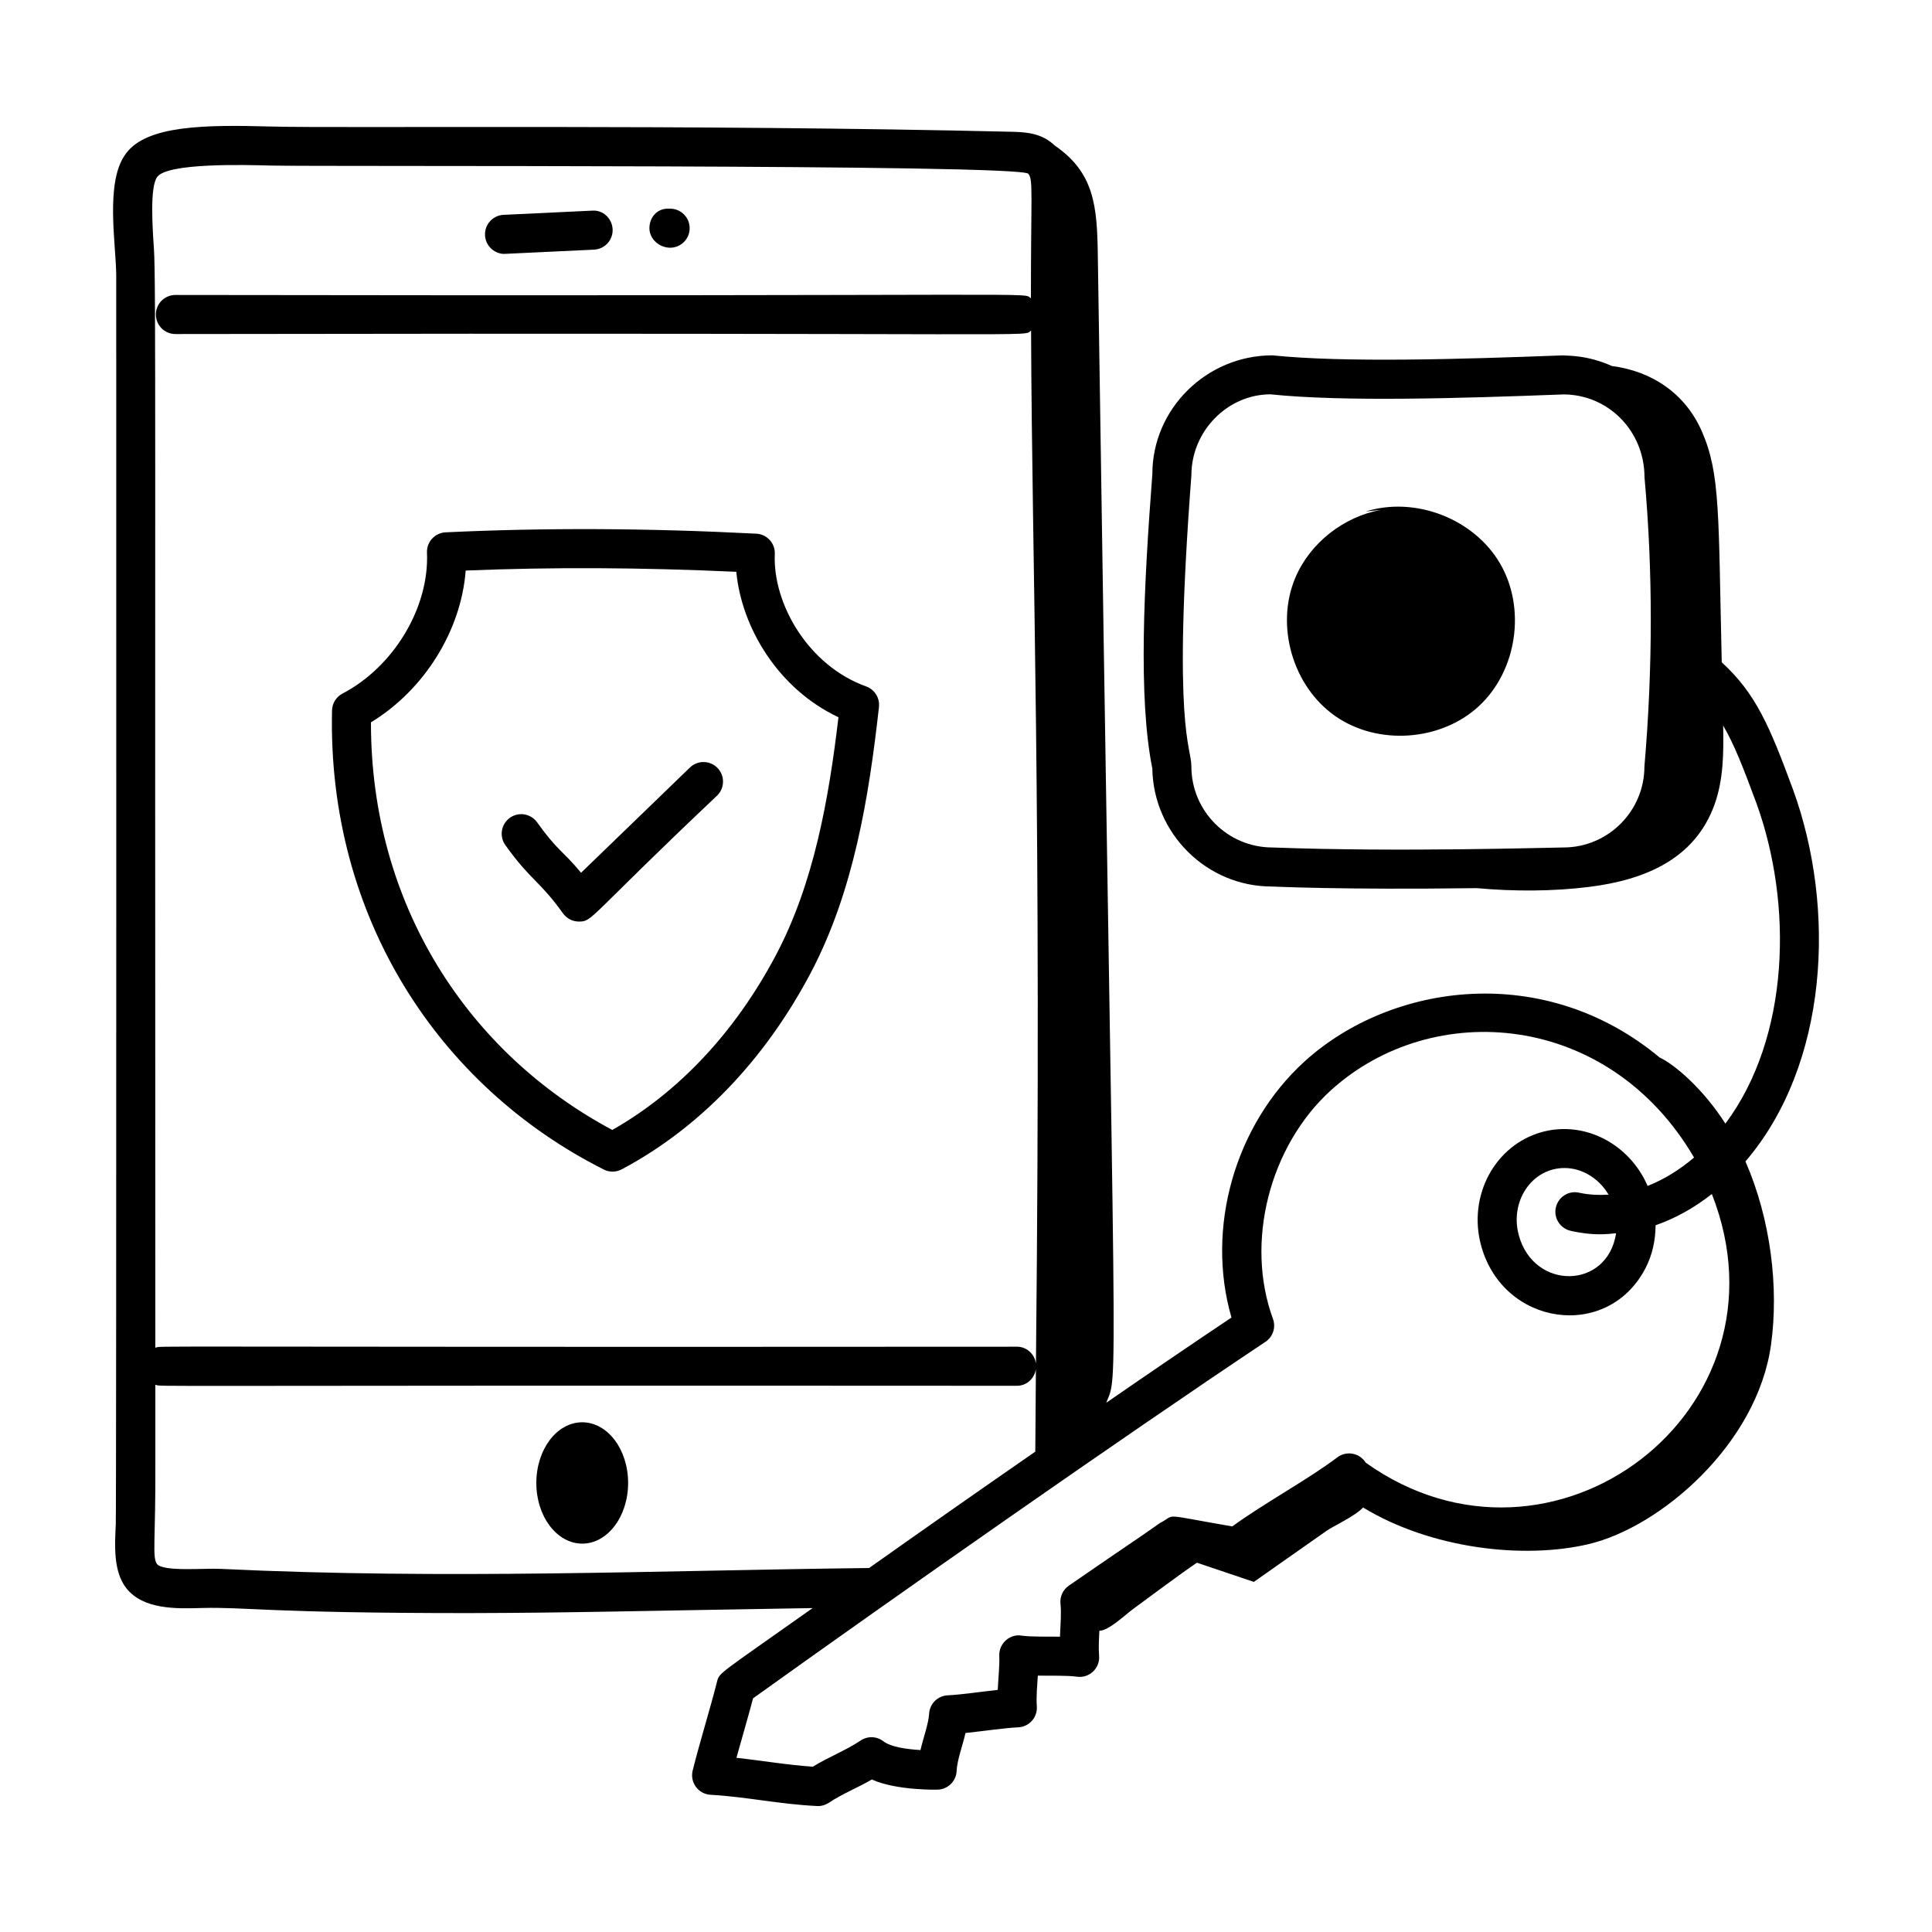
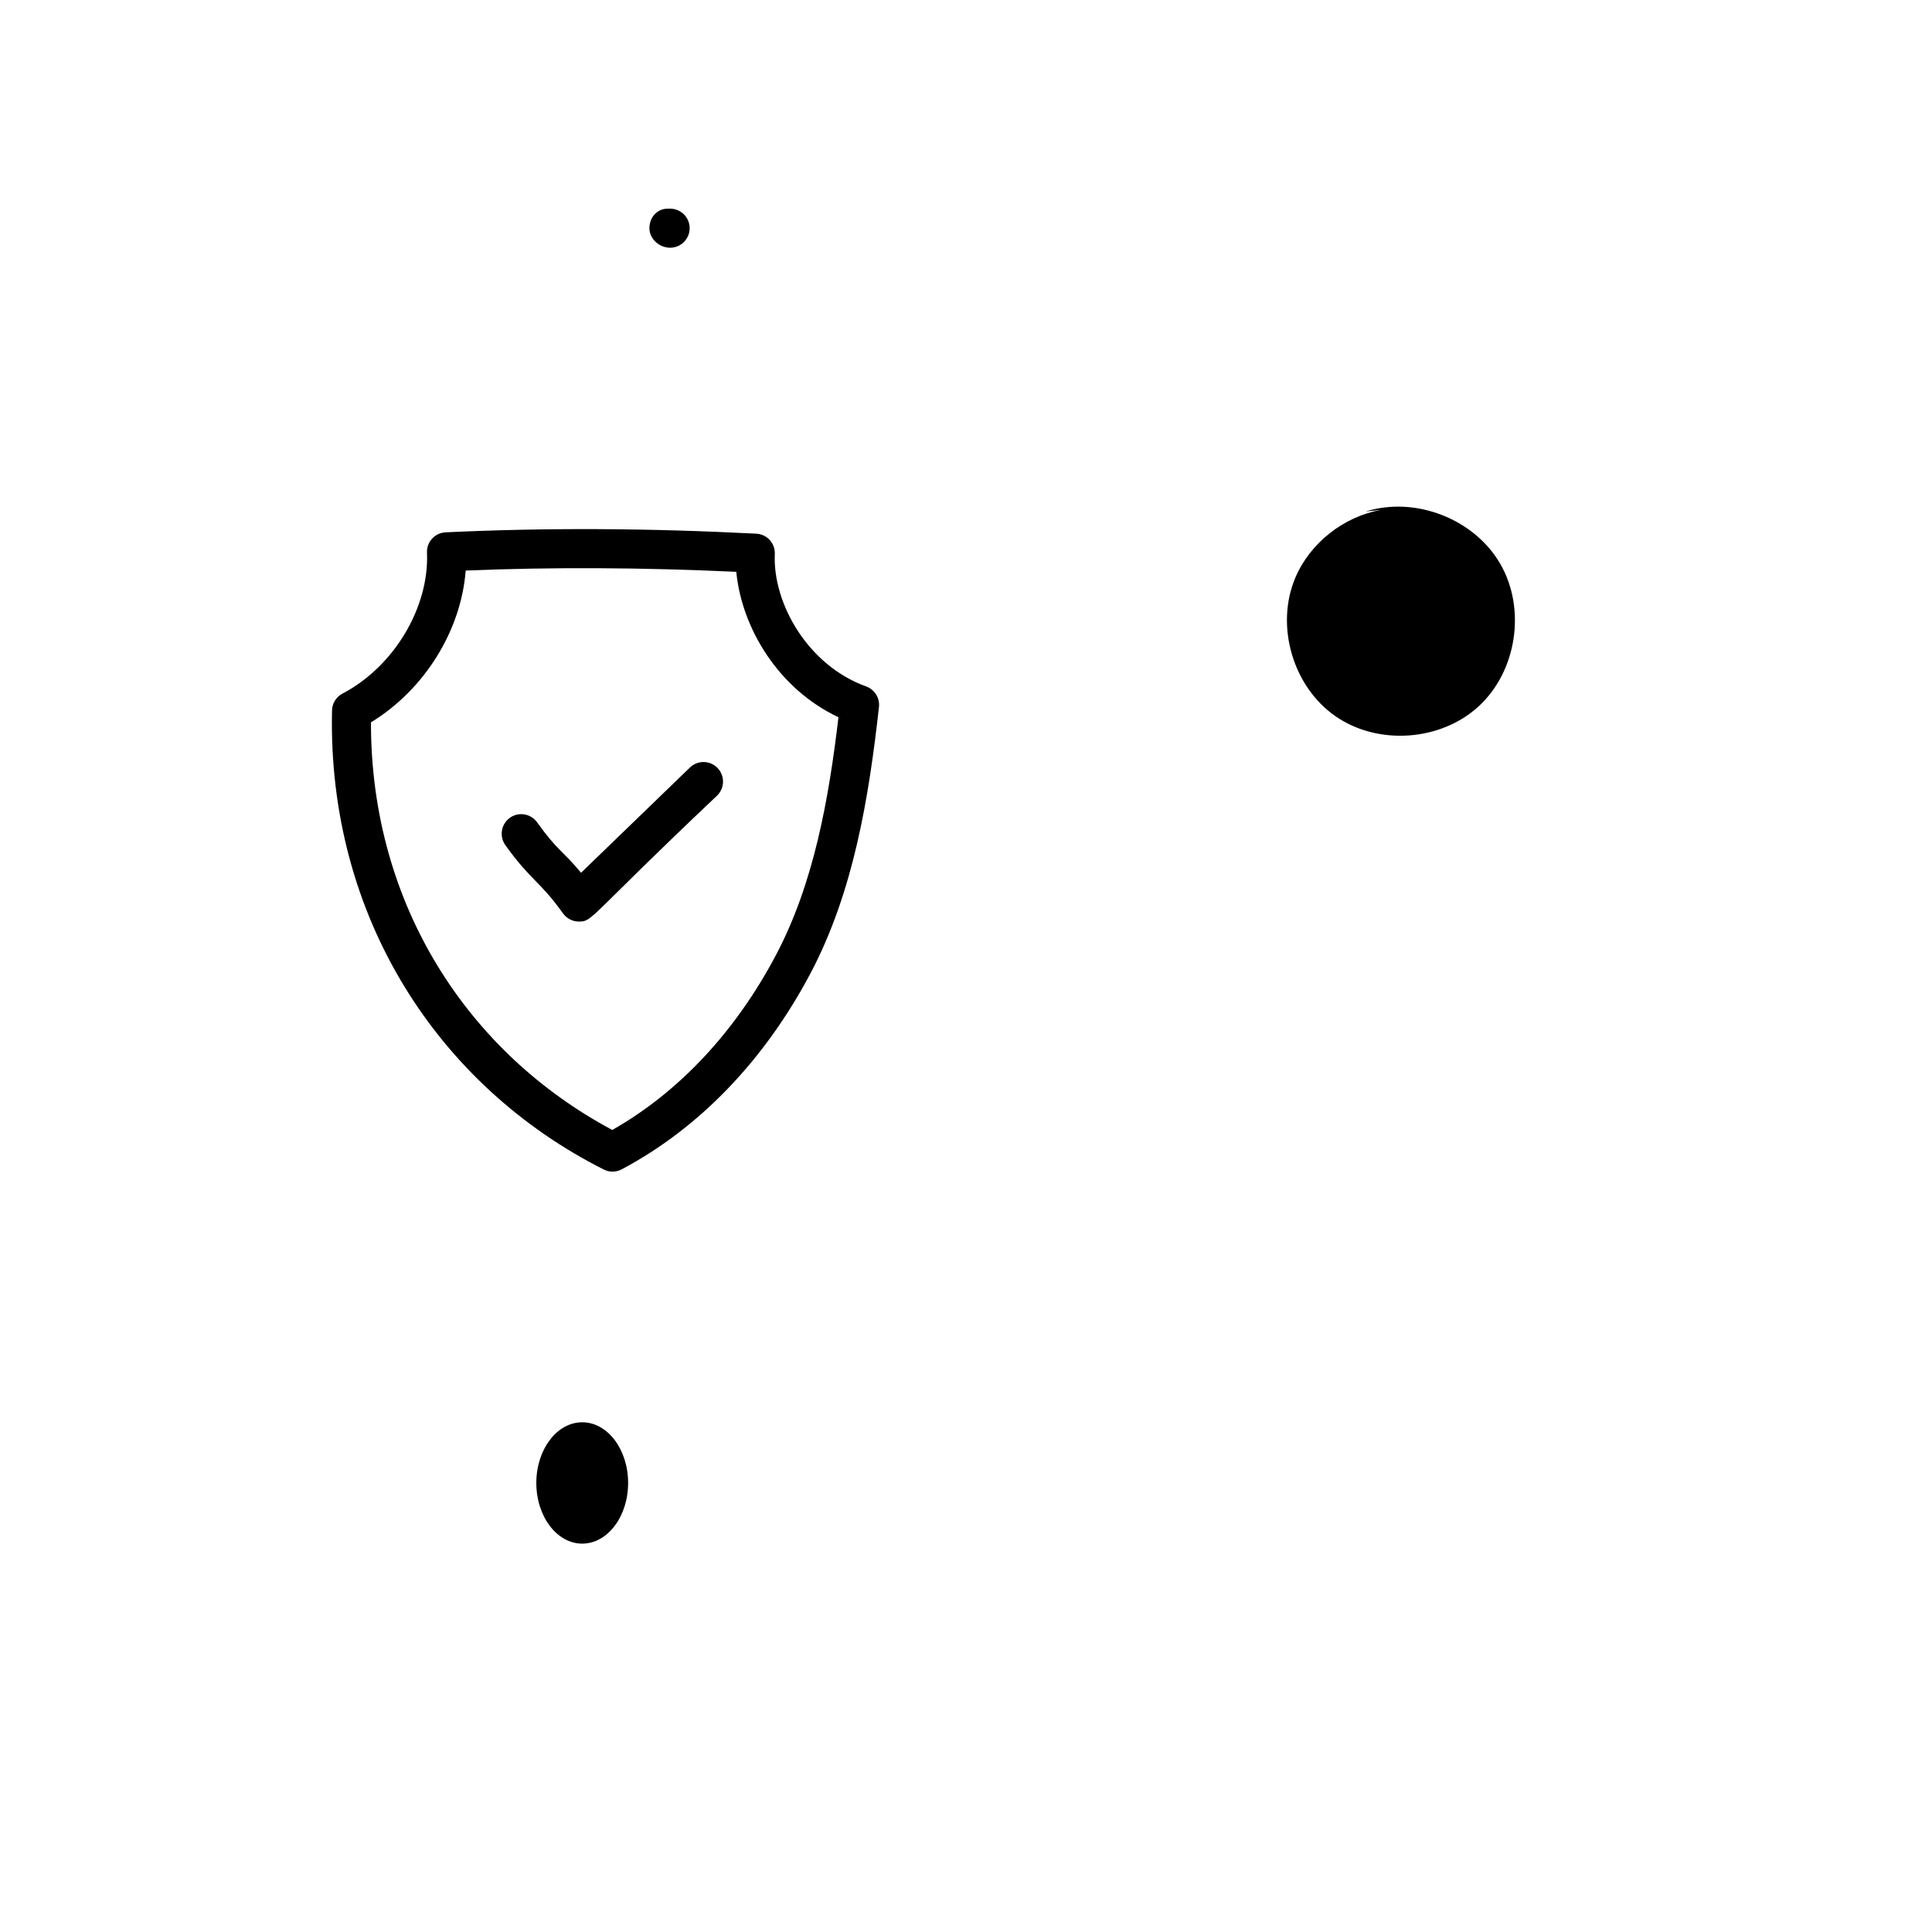
<svg xmlns="http://www.w3.org/2000/svg" fill="#000000" width="800px" height="800px" version="1.1" viewBox="144 144 512 512">
  <g>
-     <path d="m304.01 453.94c1.453 0.738 3.238 0.754 4.754-0.055 20.512-10.891 37.805-28.852 50.023-51.941 11.449-21.648 15.484-46.719 18.148-70.586 0.262-2.379-1.141-4.629-3.394-5.445-15.426-5.543-24.785-22.012-24.211-35.086 0.129-2.844-2.066-5.258-4.906-5.398-29.117-1.488-56.059-1.598-82.34-0.355-2.852 0.137-5.051 2.547-4.93 5.391 0.633 14.516-8.785 30.223-22.391 37.344-1.668 0.871-2.731 2.582-2.773 4.469-1.23 54.656 28.188 99.578 72.02 121.66zm-36.598-158.74c22.98-0.938 46.535-0.828 71.715 0.336 1.418 14.902 11.195 31.082 27.074 38.539-2.555 21.66-6.523 44.039-16.566 63.031-10.762 20.348-25.719 36.32-43.367 46.344-37.992-20.262-64.012-59.43-63.961-108.02 14.18-8.637 23.898-24.32 25.105-40.23z" />
+     <path d="m304.01 453.94c1.453 0.738 3.238 0.754 4.754-0.055 20.512-10.891 37.805-28.852 50.023-51.941 11.449-21.648 15.484-46.719 18.148-70.586 0.262-2.379-1.141-4.629-3.394-5.445-15.426-5.543-24.785-22.012-24.211-35.086 0.129-2.844-2.066-5.258-4.906-5.398-29.117-1.488-56.059-1.598-82.34-0.355-2.852 0.137-5.051 2.547-4.93 5.391 0.633 14.516-8.785 30.223-22.391 37.344-1.668 0.871-2.731 2.582-2.773 4.469-1.23 54.656 28.188 99.578 72.02 121.66zm-36.598-158.74c22.98-0.938 46.535-0.828 71.715 0.336 1.418 14.902 11.195 31.082 27.074 38.539-2.555 21.66-6.523 44.039-16.566 63.031-10.762 20.348-25.719 36.32-43.367 46.344-37.992-20.262-64.012-59.43-63.961-108.02 14.18-8.637 23.898-24.32 25.105-40.23" />
    <path d="m310.46 537c0 8.879-5.445 16.078-12.164 16.078s-12.164-7.199-12.164-16.078c0-8.883 5.445-16.082 12.164-16.082s12.164 7.199 12.164 16.082" />
-     <path d="m277.95 211.27 23.477-1.113c2.856-0.137 5.059-2.562 4.922-5.41-0.137-2.859-2.547-5.148-5.414-4.926l-23.477 1.113c-2.856 0.137-5.059 2.562-4.922 5.41 0.137 2.984 2.773 5.137 5.414 4.926z" />
    <path d="m321.59 209.65c2.859 0 5.176-2.32 5.176-5.176 0-2.859-2.32-5.176-5.176-5.176h-0.621c-2.859 0-4.867 2.32-4.867 5.176 0.004 2.856 2.629 5.176 5.488 5.176z" />
-     <path d="m600.28 319.51c-0.914-39.113-0.328-49.84-5.231-61.109-4.5-10.344-13.539-16.07-23.848-17.398-6.742-3.004-11.871-2.684-13.082-2.824-27.234 1.031-57.848 1.949-76.918-0.008-17.547 0-31.824 14.273-31.812 31.434-2.246 29.426-3.793 59.223-0.012 78.055 0.297 17.293 14.449 31.273 31.617 31.273 0.703 0.012 18.203 0.914 54.371 0.434 9.992 0.91 20.242 0.852 29.656-0.312 15.117-1.871 28.203-7.519 33.352-21.855 2.387-6.644 2.426-13.844 2.281-20.926 2.91 4.973 5.34 11.172 8.77 20.453 9.762 26.805 8.965 62.109-8.176 85.047-5.742-9.035-13.355-15.629-17.438-17.535-30.559-25.441-71.039-19.812-94.051 1.02-18.59 16.91-26.258 44.301-19.402 67.902-11.105 7.426-22.172 14.988-33.184 22.586 3.269-8.605 2.398 8.691-2.242-304.24-0.191-12.832-0.895-21.75-11.445-28.965-3.113-2.973-6.758-3.492-10.809-3.609-86.074-2.051-178.55-0.906-196.82-1.402-17.809-0.504-32.98-0.281-38.461 7.137-5.691 7.441-2.594 24.25-2.594 32.457 0 0.691 0.074 327.17-0.121 330.96-0.285 5.508-0.648 12.367 2.754 16.75 4.504 5.742 13.191 5.512 20.148 5.297 11.57-0.293 17.348 1.355 70.59 1.355 26.73-0.059 44.344-0.57 91.188-1.332-24.957 17.676-24.73 17.039-25.352 19.543-1.695 6.766-4.746 16.621-6.445 23.527-0.773 3.129 1.484 6.223 4.727 6.41 9.695 0.555 18.055 2.484 28.227 2.981 0.941 0.074 2.133-0.203 3.129-0.863 3.625-2.41 7.477-3.894 11.398-6.168 6.664 3.031 17.992 2.688 17.301 2.688 2.758 0 5.039-2.164 5.168-4.926 0.145-2.961 1.496-6.406 2.352-10.082 4.731-0.492 10.32-1.34 13.98-1.508 2.922-0.141 5.121-2.648 4.922-5.527-0.184-2.648 0.102-5.519 0.266-8.168 3.668 0.055 7.734-0.086 10.344 0.281 3.352 0.473 6.18-2.293 5.891-5.574-0.172-1.941-0.035-4.469 0.078-6.613 2.363 0.125 7.348-4.629 8.859-5.691 1.379-0.969 11.586-8.66 16.992-12.332 5.031 1.695 10.059 3.391 15.09 5.086 6.441-4.523 12.879-9.051 19.32-13.574 1.621-1.141 7.414-3.801 9.633-6.133 18.094 10.973 42.613 13.758 59.781 9.691 19.125-4.531 44.688-26.566 48.32-52.848 2.09-15.141-0.062-33.176-6.777-48.562 21.98-25.668 24.117-66.957 12.578-98.629-6.188-16.754-9.816-25.355-18.867-33.652zm-119.08 49.078c-11.84 0-21.473-9.633-21.473-21.473 0-5.453-5.098-9.887 0-77.117 0-11.84 9.633-21.473 20.938-21.5 19.211 2.008 50.254 1.07 77.648 0.027 11.84 0 21.477 9.633 21.496 21.938 2.227 24.781 2.227 50.422-0.02 76.652 0 11.84-9.633 21.473-21.477 21.473-3.172 0-43.574 1.277-77.113 0zm-295.53-177.71c2.773-3.746 23.195-3.195 29.902-3.008 11.383 0.328 198.58-0.445 200.92 2.172 1.367 1.469 0.699 5.168 0.711 33.016-2.699-1.727 12.184-0.492-226.72-0.887-2.859 0-5.176 2.32-5.176 5.176 0 2.859 2.32 5.176 5.176 5.176 238.38-0.406 224.05 0.855 226.76-0.914 0.258 64.383 2.82 124.81 1.293 273.73-0.367-2.5-2.43-4.449-5.031-4.449-239.27 0.16-226.21-0.32-228.34 0.281-0.148-236.61 0.191-283.09-0.375-291.3-0.367-5.309-1.129-16.363 0.879-18.992zm16.754 368.89c-4.027-0.238-15.172 0.832-16.828-1.301-1.305-1.77-0.332-6.215-0.426-26.961v-20.539c2.113 0.602-10.332 0.121 228.33 0.281 2.582 0 4.629-1.926 5.019-4.398-0.078 7.273-0.059 14.602-0.156 21.852-14.777 10.23-29.48 20.535-44.043 30.84-56.07 0.641-111.79 3.098-171.9 0.227zm224.81 4.461c-1.551 1.078-2.391 2.91-2.195 4.785 0.262 2.508 0 5.578-0.137 8.723-3.633-0.047-7.57 0.082-10.184-0.281-2.953-0.527-6.012 1.957-5.894 5.305 0.098 2.82-0.258 5.789-0.41 9.078-5.019 0.551-9.723 1.27-13.262 1.438-2.633 0.121-4.75 2.203-4.922 4.832-0.184 2.797-1.461 6.129-2.297 9.672-3.594-0.215-7.828-0.781-9.836-2.324-1.762-1.363-4.188-1.441-6.043-0.188-3.957 2.656-8.332 4.269-12.656 6.922-6.816-0.457-13.355-1.609-20.234-2.352 1.367-4.93 3.152-10.996 4.406-15.766 37.441-26.836 97.301-68.812 135.79-94.477 1.988-1.328 2.809-3.84 1.988-6.086-7.426-20.254-0.957-45.734 15.363-60.582 27.039-24.477 73.609-20.836 96.23 17.828-3.863 3.297-8.012 5.836-12.309 7.527-4.777-11.062-16.586-17.371-27.945-14.297-12.52 3.422-19.773 16.938-16.176 30.113 5.824 21.328 33.379 25.27 43.465 6.168 1.891-3.574 2.75-7.535 2.769-11.559 5.219-1.805 10.238-4.617 14.914-8.281 22.625 57.547-42.422 106.41-91.734 71.188-1.625-2.602-5.109-3.223-7.527-1.395-7.641 5.801-19.402 12.145-27.832 18.297-19.48-3.332-14.559-3.273-19.148-0.91-5.449 3.84-2.863 2.012-13.762 9.457-3.578 2.449-7.125 4.875-10.426 7.164zm133-94.051c6.242 1.41 9.848 0.836 12.051 0.648-2.277 14.918-21.773 15.215-25.781 0.543-2.465-9.012 3.469-17.832 12.105-17.832 4.68 0 9.121 2.734 11.684 7.062-2.617 0.145-5.227 0.055-7.785-0.516-2.797-0.652-5.559 1.117-6.188 3.91-0.629 2.785 1.125 5.555 3.914 6.184z" />
    <path d="m505.93 279.55 4.035-0.43c-9.879 1.812-18.785 8.734-22.703 18.02-5.344 12.668-0.676 28.77 10.602 36.633s27.98 6.691 38.066-2.648c10.086-9.344 12.539-25.887 5.617-37.766-6.914-11.883-22.492-17.91-35.617-13.809z" />
    <path d="m293.2 386.05c0.941 1.316 2.477 2.172 4.211 2.172 3.734 0 2.031-0.656 36.621-33.375 2.055-1.988 2.109-5.266 0.121-7.32-1.992-2.062-5.266-2.109-7.32-0.121l-28.844 27.883c-4.879-5.891-6.242-5.793-11.645-13.359-1.664-2.32-4.894-2.871-7.223-1.199-2.324 1.664-2.863 4.898-1.203 7.227 6.812 9.516 9.055 9.379 15.281 18.094z" />
  </g>
</svg>